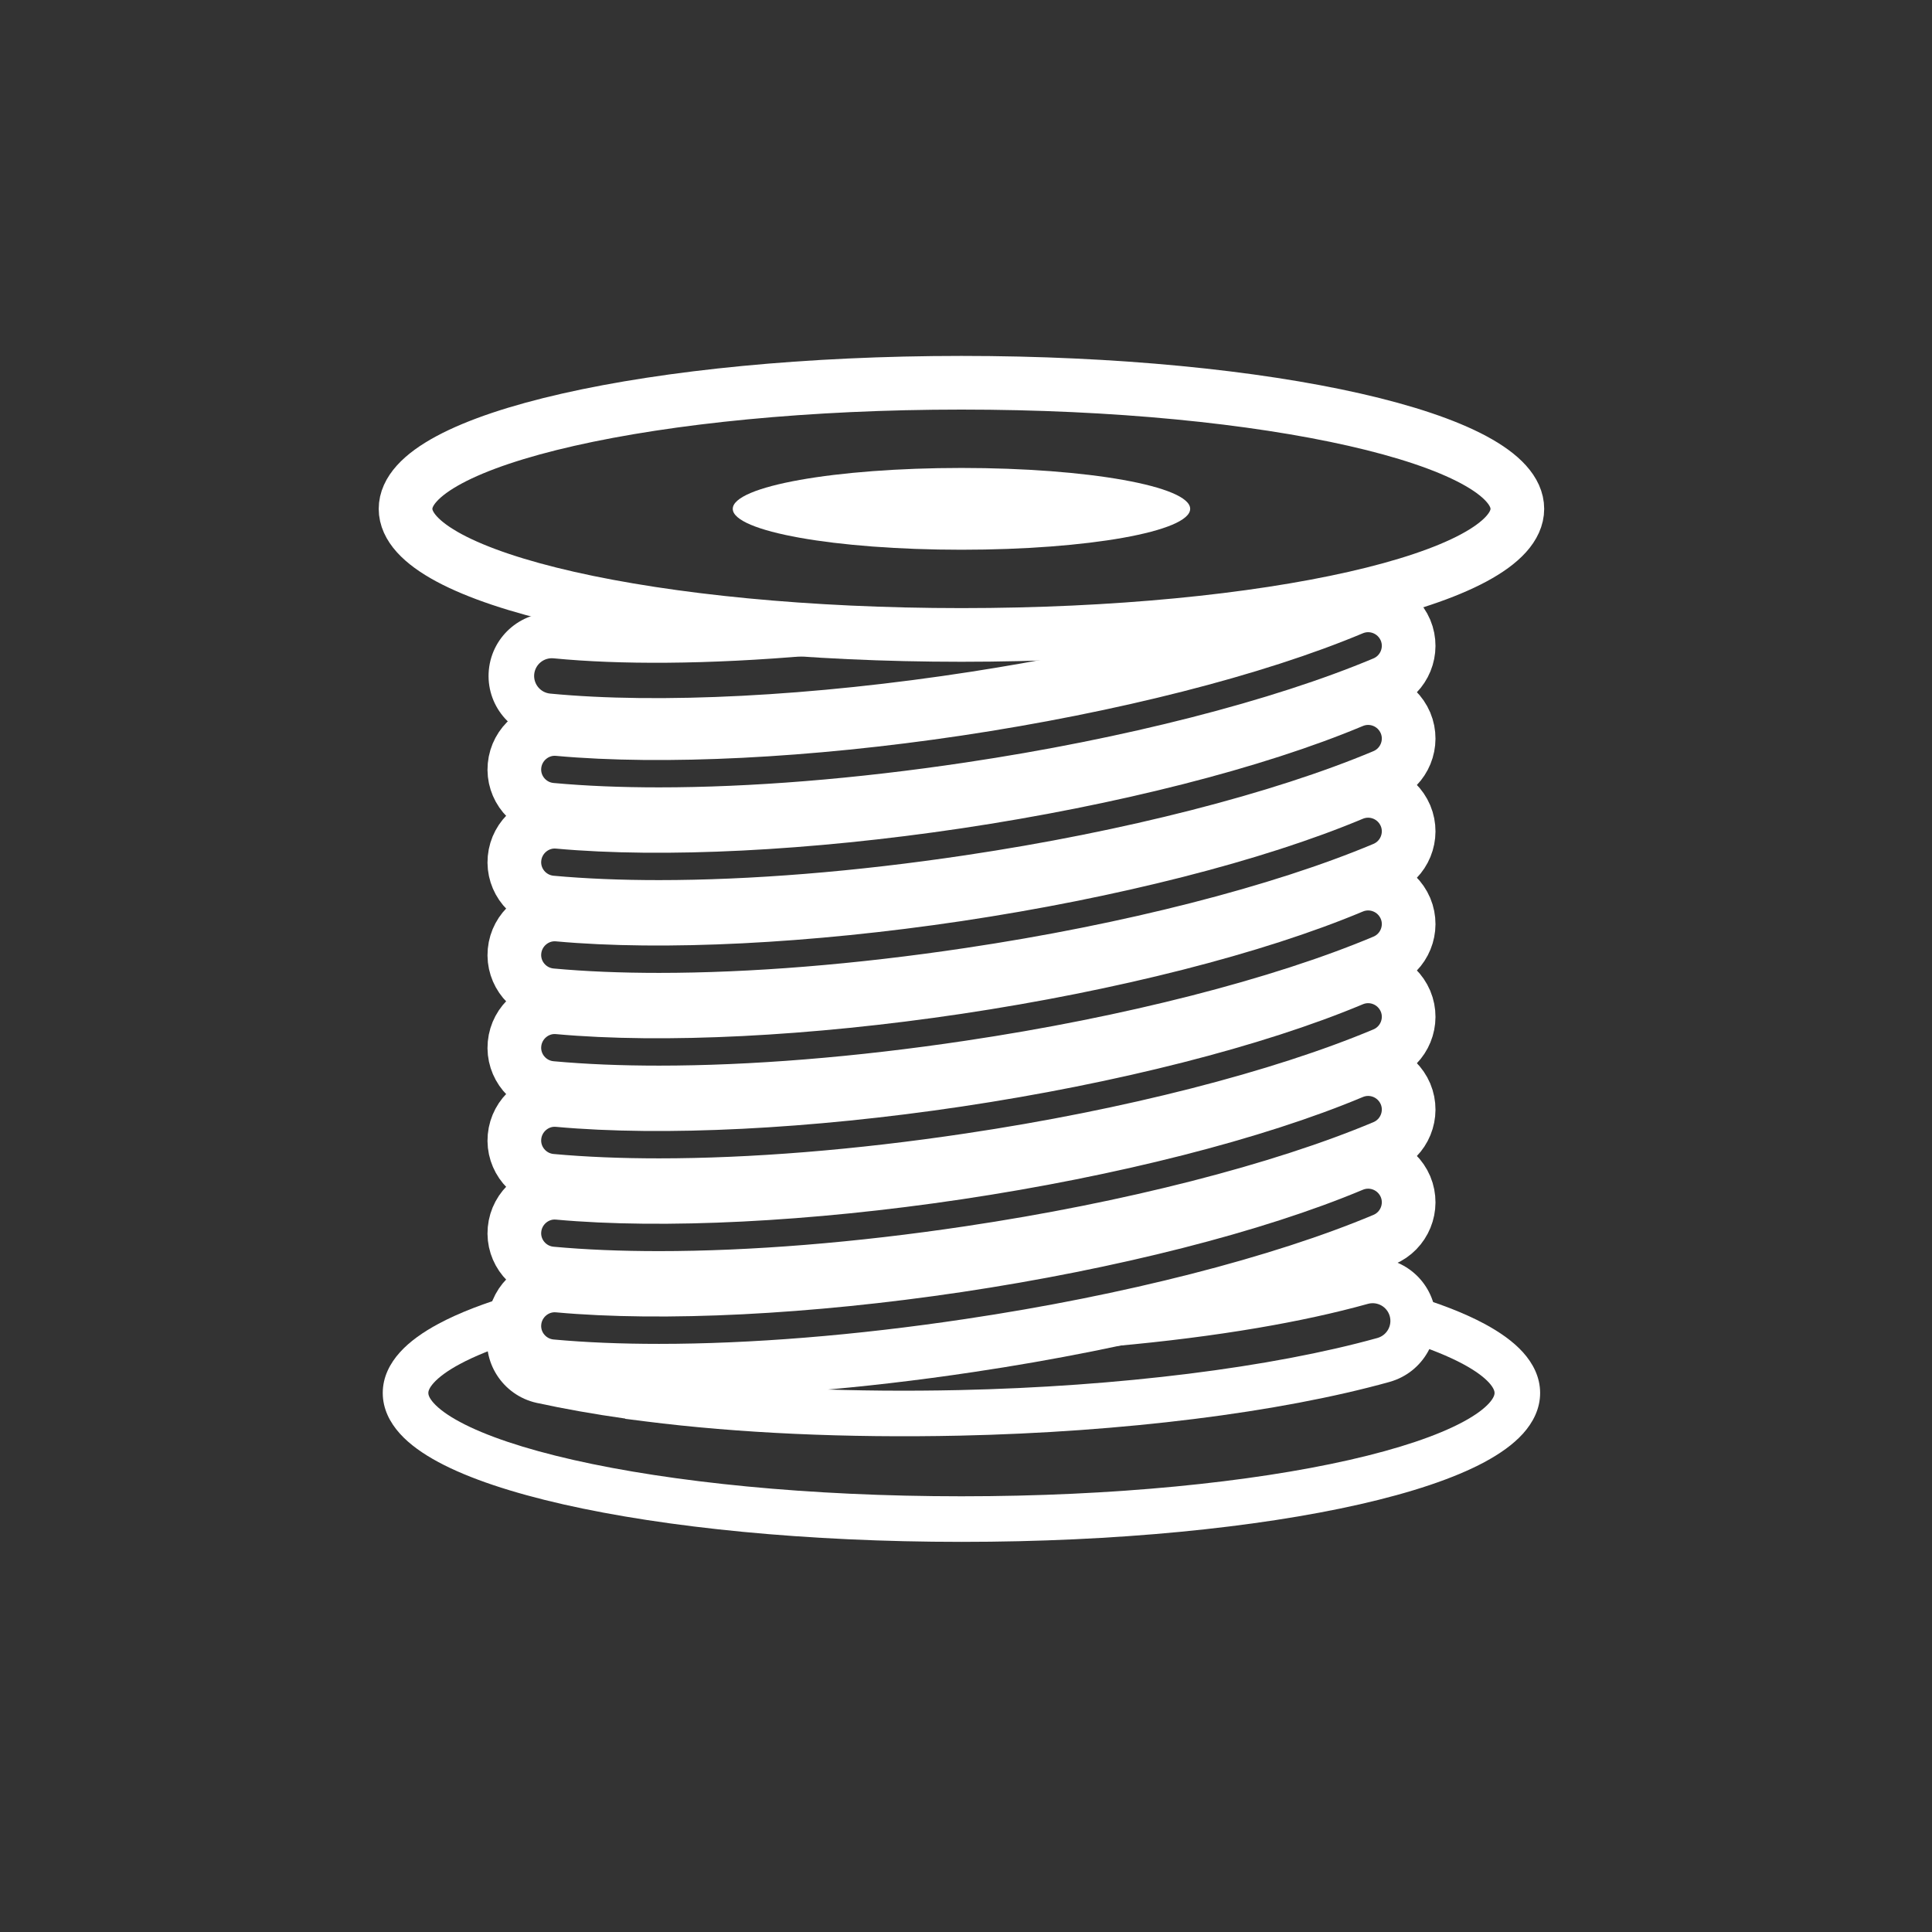
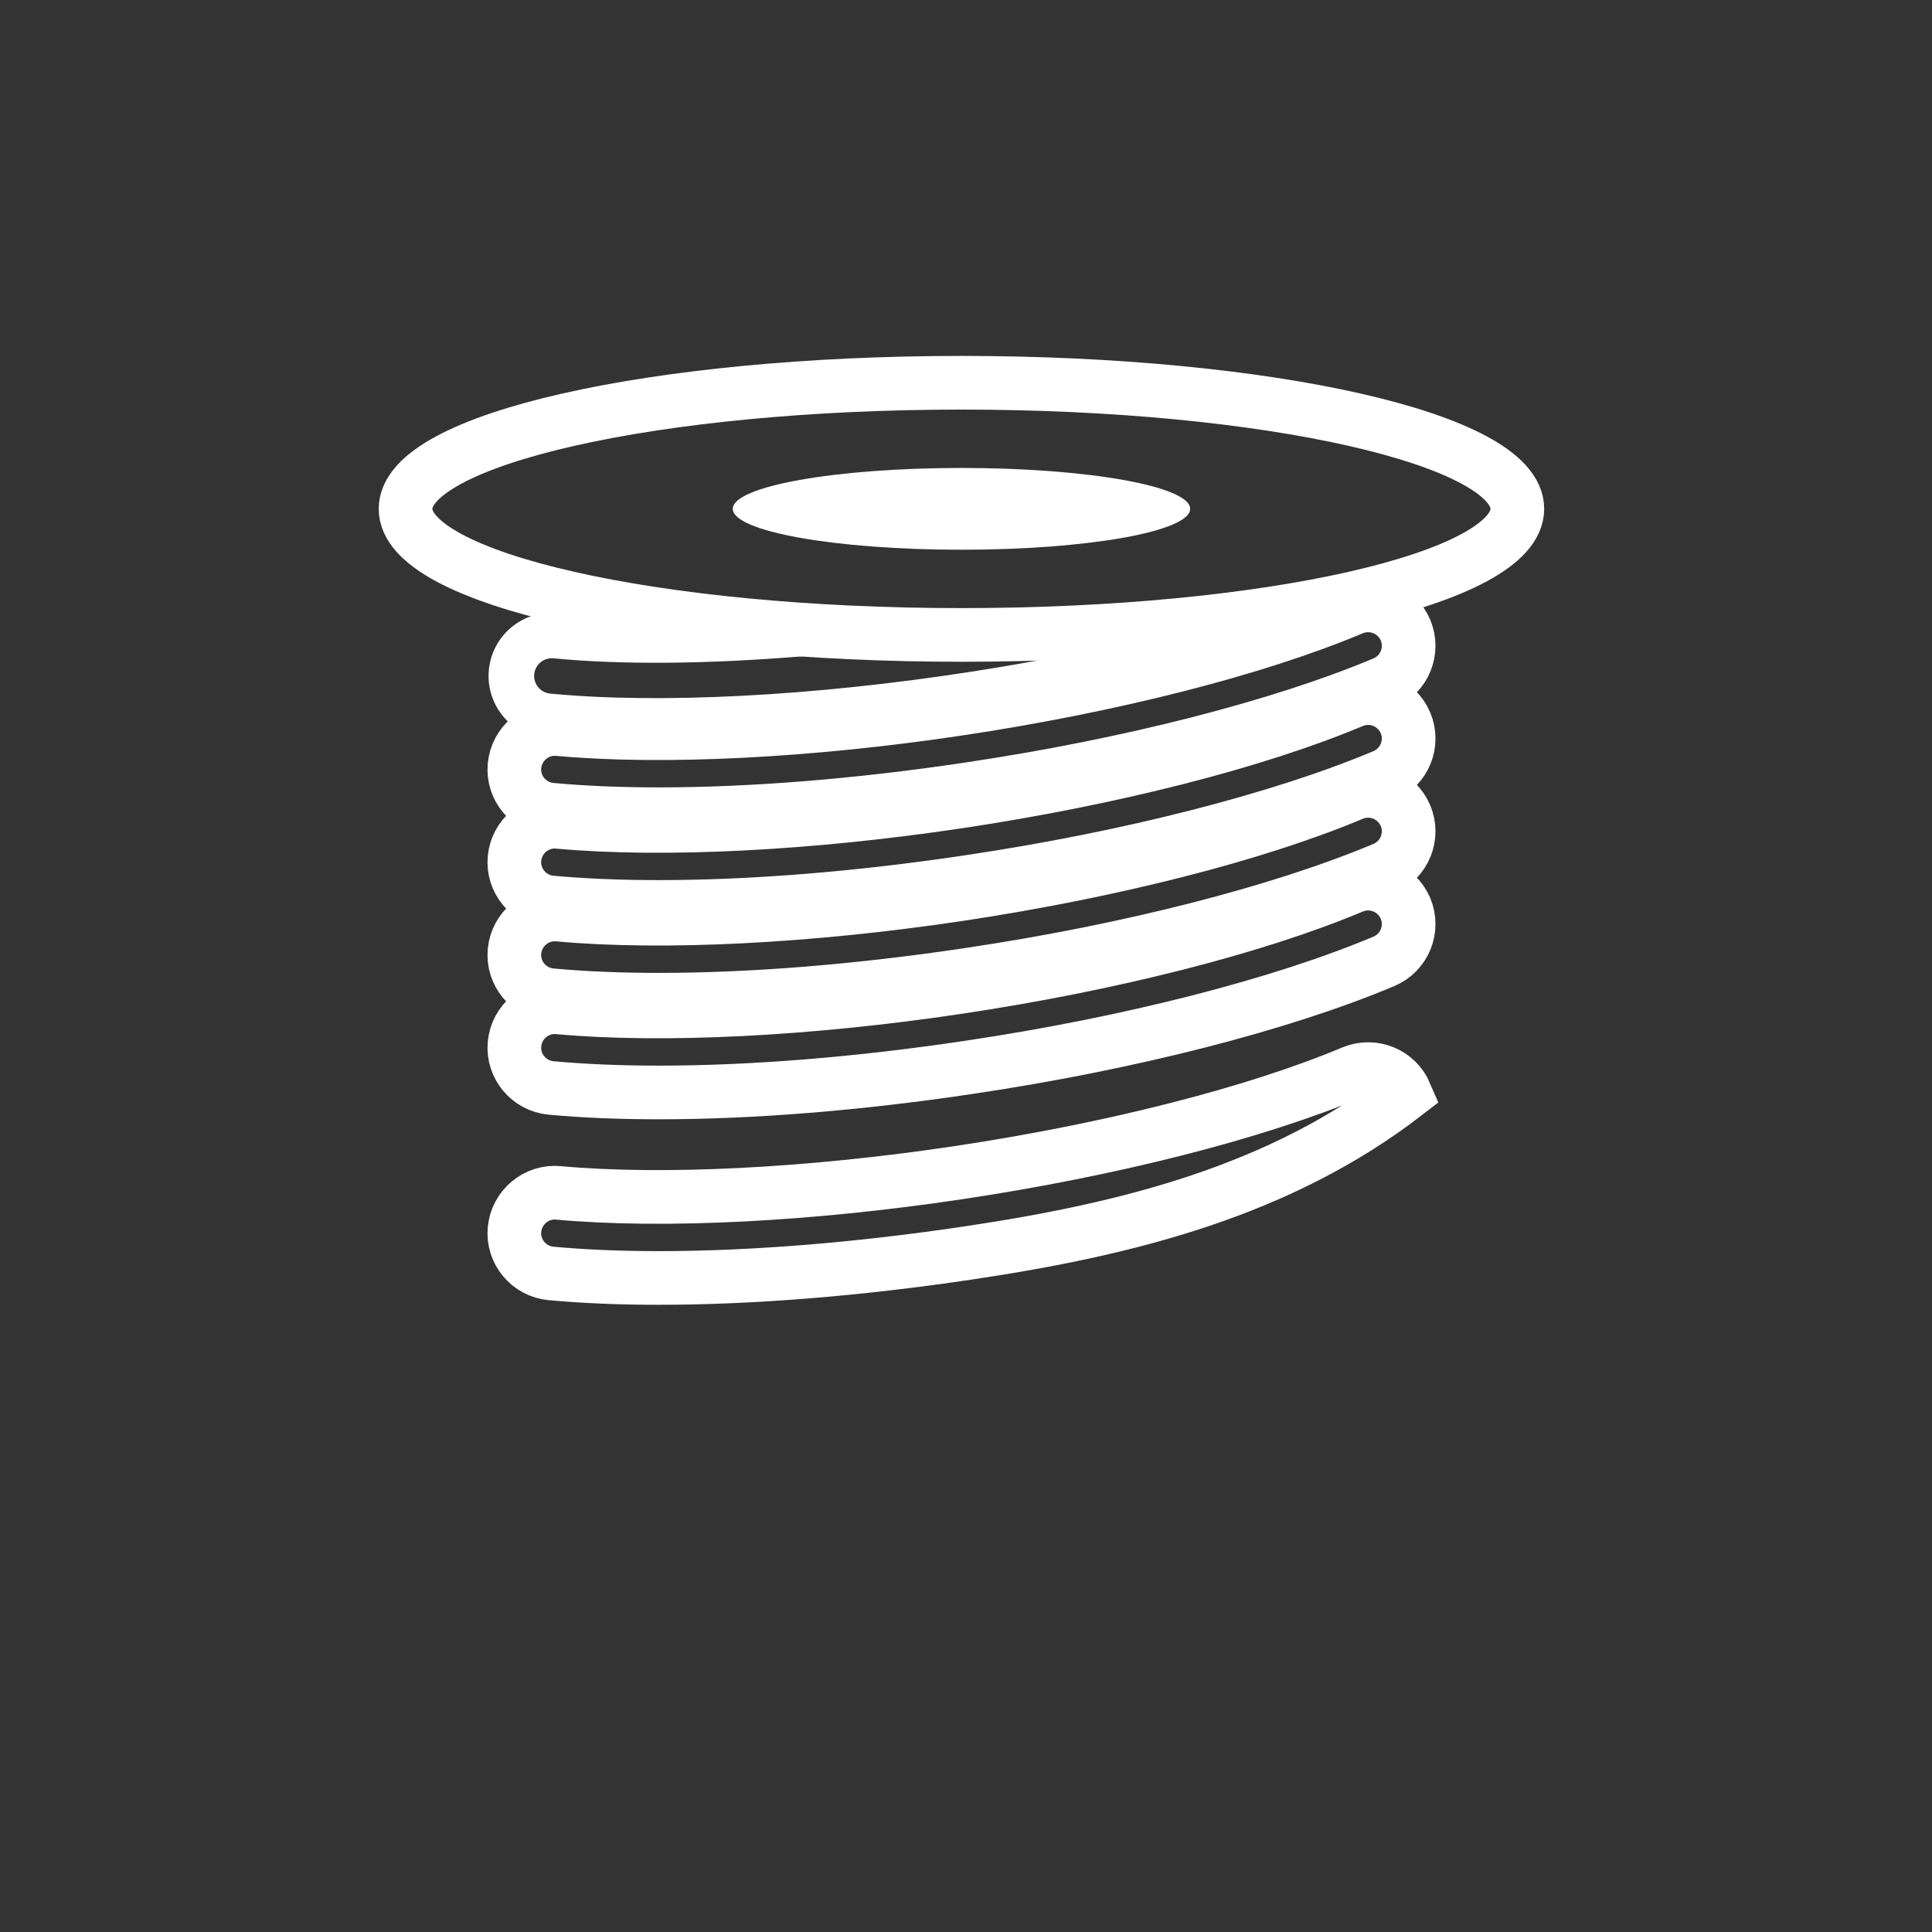
<svg xmlns="http://www.w3.org/2000/svg" width="90" height="90" viewBox="0 0 90 90" fill="none">
  <rect x="0" y="0" width="90" height="90" fill="#333333" stroke="none" />
  <g id="icon_02">
    <g id="Layer_10">
-       <path id="Vector" d="M30.702 63.853C28.901 63.853 27.213 63.785 25.672 63.643C24.636 63.546 23.871 62.628 23.968 61.596C24.064 60.564 24.982 59.793 26.012 59.889C30.878 60.331 37.658 59.991 44.608 58.954C51.767 57.882 58.468 56.175 63.005 54.27C63.968 53.868 65.066 54.321 65.474 55.279C65.876 56.238 65.423 57.343 64.466 57.746C59.651 59.77 52.617 61.568 45.163 62.679C39.986 63.456 35.013 63.853 30.697 63.853H30.702Z" stroke="white" stroke-width="2.5" />
-       <path id="Subtract" fill-rule="evenodd" clip-rule="evenodd" d="M23.986 60.283C22.583 60.695 21.378 61.157 20.425 61.668C19.71 62.052 19.086 62.489 18.63 62.995C18.167 63.508 17.83 64.146 17.83 64.89C17.83 65.634 18.167 66.272 18.63 66.785C19.086 67.291 19.71 67.728 20.425 68.112C21.857 68.88 23.858 69.538 26.241 70.079C31.025 71.164 37.582 71.826 44.788 71.826C51.993 71.826 58.55 71.164 63.334 70.079C65.717 69.538 67.719 68.88 69.15 68.112C69.865 67.728 70.489 67.291 70.946 66.785C71.408 66.272 71.745 65.634 71.745 64.89C71.745 64.146 71.408 63.508 70.946 62.995C70.489 62.489 69.865 62.052 69.15 61.668C68.198 61.157 66.992 60.695 65.59 60.283V62.503C66.621 62.832 67.479 63.181 68.147 63.539C68.743 63.858 69.136 64.159 69.37 64.417C69.597 64.67 69.623 64.823 69.623 64.89C69.623 64.957 69.597 65.111 69.37 65.363C69.136 65.622 68.743 65.922 68.147 66.241C66.958 66.879 65.167 67.486 62.864 68.009C58.276 69.05 51.884 69.703 44.788 69.703C37.691 69.703 31.3 69.05 26.711 68.009C24.408 67.486 22.617 66.879 21.428 66.241C20.833 65.922 20.439 65.622 20.206 65.363C19.978 65.111 19.953 64.957 19.953 64.89C19.953 64.823 19.978 64.67 20.206 64.417C20.439 64.159 20.833 63.858 21.428 63.539C22.096 63.181 22.954 62.832 23.986 62.503V60.283Z" fill="white" />
-       <path id="Subtract_2" fill-rule="evenodd" clip-rule="evenodd" d="M25.048 63.054C24.348 62.726 23.893 61.986 23.968 61.176C24.041 60.399 24.579 59.77 25.281 59.548C24.07 59.692 23.034 60.589 22.756 61.838C22.4 63.431 23.414 64.997 24.993 65.35L24.993 65.35L24.999 65.351C26.279 65.629 27.657 65.875 29.125 66.082V66.094L30.052 66.212C34.396 66.764 39.434 66.992 44.709 66.878L44.71 66.878C52.296 66.712 59.596 65.805 64.739 64.373L64.743 64.371C66.308 63.929 67.218 62.309 66.785 60.743L66.784 60.737C66.342 59.173 64.724 58.259 63.157 58.693L63.155 58.694C61.081 59.272 58.573 59.761 55.789 60.139C52.501 60.978 48.885 61.704 45.163 62.259C42.847 62.607 40.572 62.878 38.378 63.072C40.409 63.142 42.507 63.155 44.625 63.107L44.625 63.107C49.617 62.998 54.46 62.561 58.574 61.862C58.574 61.862 58.574 61.862 58.574 61.862C60.463 61.541 62.199 61.164 63.724 60.738C64.162 60.618 64.614 60.87 64.74 61.311C64.861 61.751 64.606 62.203 64.167 62.328C59.251 63.697 52.142 64.592 44.663 64.756C39.84 64.86 35.241 64.673 31.228 64.216L30.32 64.1C28.559 63.877 26.932 63.599 25.454 63.278C25.293 63.242 25.155 63.161 25.048 63.054Z" fill="white" />
      <path id="Subtract_3" fill-rule="evenodd" clip-rule="evenodd" d="M64.947 28.331C64.622 28.394 64.293 28.456 63.959 28.515C63.961 28.515 63.962 28.515 63.963 28.515L63.956 28.516C63.957 28.515 63.958 28.515 63.959 28.515C60.982 29.044 57.686 29.389 54.188 29.535C51.394 30.21 48.383 30.803 45.255 31.289C37.863 32.436 30.707 32.798 25.627 32.31C25.174 32.264 24.844 31.863 24.885 31.409C24.932 30.953 25.334 30.625 25.785 30.667C27.362 30.82 29.136 30.887 31.052 30.873C31.052 30.873 31.052 30.873 31.052 30.873C35.226 30.842 40.07 30.425 45.004 29.659L45.004 29.659C45.303 29.613 45.602 29.566 45.9 29.517C42.466 29.368 39.097 29.039 35.925 28.554C32.16 28.816 28.735 28.82 25.988 28.555L25.986 28.554C24.367 28.401 22.933 29.584 22.773 31.201L22.772 31.207C22.619 32.825 23.8 34.261 25.418 34.423L25.422 34.423C30.736 34.934 38.082 34.55 45.581 33.387L45.581 33.387C50.795 32.576 55.715 31.471 59.895 30.167L60.788 29.889L60.786 29.877C62.195 29.417 63.509 28.934 64.72 28.436L64.726 28.434L64.726 28.434C64.802 28.402 64.875 28.368 64.947 28.331Z" fill="white" />
-       <path id="Vector_2" d="M30.702 59.532C28.901 59.532 27.213 59.464 25.672 59.322C24.636 59.226 23.871 58.308 23.968 57.276C24.064 56.244 24.982 55.472 26.012 55.569C30.878 56.011 37.658 55.671 44.608 54.633C51.767 53.562 58.468 51.855 63.005 49.95C63.968 49.547 65.066 50.001 65.474 50.959C65.876 51.917 65.423 53.023 64.466 53.426C59.651 55.45 52.617 57.247 45.163 58.359C39.986 59.135 35.013 59.532 30.697 59.532H30.702Z" stroke="white" stroke-width="2.5" />
-       <path id="Vector_3" d="M30.702 55.211C28.901 55.211 27.213 55.143 25.672 55.002C24.636 54.905 23.871 53.986 23.968 52.955C24.064 51.923 24.982 51.151 26.012 51.248C30.878 51.69 37.658 51.35 44.608 50.312C51.767 49.241 58.468 47.534 63.005 45.629C63.968 45.226 65.066 45.68 65.474 46.638C65.876 47.596 65.423 48.702 64.466 49.105C59.651 51.129 52.617 52.926 45.163 54.038C39.986 54.814 35.013 55.211 30.697 55.211H30.702Z" stroke="white" stroke-width="2.5" />
+       <path id="Vector_2" d="M30.702 59.532C28.901 59.532 27.213 59.464 25.672 59.322C24.636 59.226 23.871 58.308 23.968 57.276C24.064 56.244 24.982 55.472 26.012 55.569C30.878 56.011 37.658 55.671 44.608 54.633C51.767 53.562 58.468 51.855 63.005 49.95C63.968 49.547 65.066 50.001 65.474 50.959C59.651 55.45 52.617 57.247 45.163 58.359C39.986 59.135 35.013 59.532 30.697 59.532H30.702Z" stroke="white" stroke-width="2.5" />
      <path id="Vector_4" d="M30.702 50.891C28.901 50.891 27.213 50.823 25.672 50.681C24.636 50.585 23.871 49.666 23.968 48.634C24.064 47.602 24.982 46.831 26.012 46.928C30.878 47.37 37.658 47.03 44.608 45.992C51.767 44.92 58.468 43.214 63.005 41.309C63.968 40.906 65.066 41.36 65.474 42.318C65.876 43.276 65.423 44.382 64.466 44.784C59.651 46.809 52.617 48.606 45.163 49.717C39.986 50.494 35.013 50.891 30.697 50.891H30.702Z" stroke="white" stroke-width="2.5" />
      <path id="Vector_5" d="M30.702 46.571C28.901 46.571 27.213 46.503 25.672 46.361C24.636 46.264 23.871 45.346 23.968 44.314C24.064 43.282 24.982 42.511 26.012 42.607C30.878 43.05 37.658 42.709 44.608 41.672C51.767 40.6 58.468 38.893 63.005 36.988C63.968 36.586 65.066 37.039 65.474 37.998C65.876 38.956 65.423 40.061 64.466 40.464C59.651 42.488 52.617 44.286 45.163 45.397C39.986 46.174 35.013 46.571 30.697 46.571H30.702Z" stroke="white" stroke-width="2.5" />
      <path id="Vector_6" d="M30.702 42.249C28.901 42.249 27.213 42.181 25.672 42.04C24.636 41.943 23.871 41.025 23.968 39.993C24.064 38.961 24.982 38.19 26.012 38.286C30.878 38.728 37.658 38.388 44.608 37.35C51.767 36.279 58.468 34.572 63.005 32.667C63.968 32.264 65.066 32.718 65.474 33.676C65.876 34.634 65.423 35.74 64.466 36.143C59.651 38.167 52.617 39.964 45.163 41.076C39.986 41.852 35.013 42.249 30.697 42.249H30.702Z" stroke="white" stroke-width="2.5" />
      <path id="Vector_7" d="M30.702 37.929C28.901 37.929 27.213 37.861 25.672 37.719C24.636 37.623 23.871 36.705 23.968 35.673C24.064 34.641 24.982 33.87 26.012 33.966C30.878 34.408 37.658 34.068 44.608 33.03C51.767 31.959 58.468 30.252 63.005 28.347C63.968 27.944 65.066 28.398 65.474 29.356C65.876 30.314 65.423 31.42 64.466 31.823C59.651 33.847 52.617 35.644 45.163 36.756C39.986 37.532 35.013 37.929 30.697 37.929H30.702Z" stroke="white" stroke-width="2.5" />
      <path id="Vector_8" d="M44.788 29.578C59.09 29.578 70.684 26.948 70.684 23.704C70.684 20.46 59.09 17.83 44.788 17.83C30.486 17.83 18.892 20.46 18.892 23.704C18.892 26.948 30.486 29.578 44.788 29.578Z" stroke="white" stroke-width="2.5" />
      <path id="Vector_9" d="M44.789 25.609C50.673 25.609 55.443 24.756 55.443 23.704C55.443 22.652 50.673 21.799 44.789 21.799C38.905 21.799 34.135 22.652 34.135 23.704C34.135 24.756 38.905 25.609 44.789 25.609Z" fill="white" />
    </g>
  </g>
</svg>